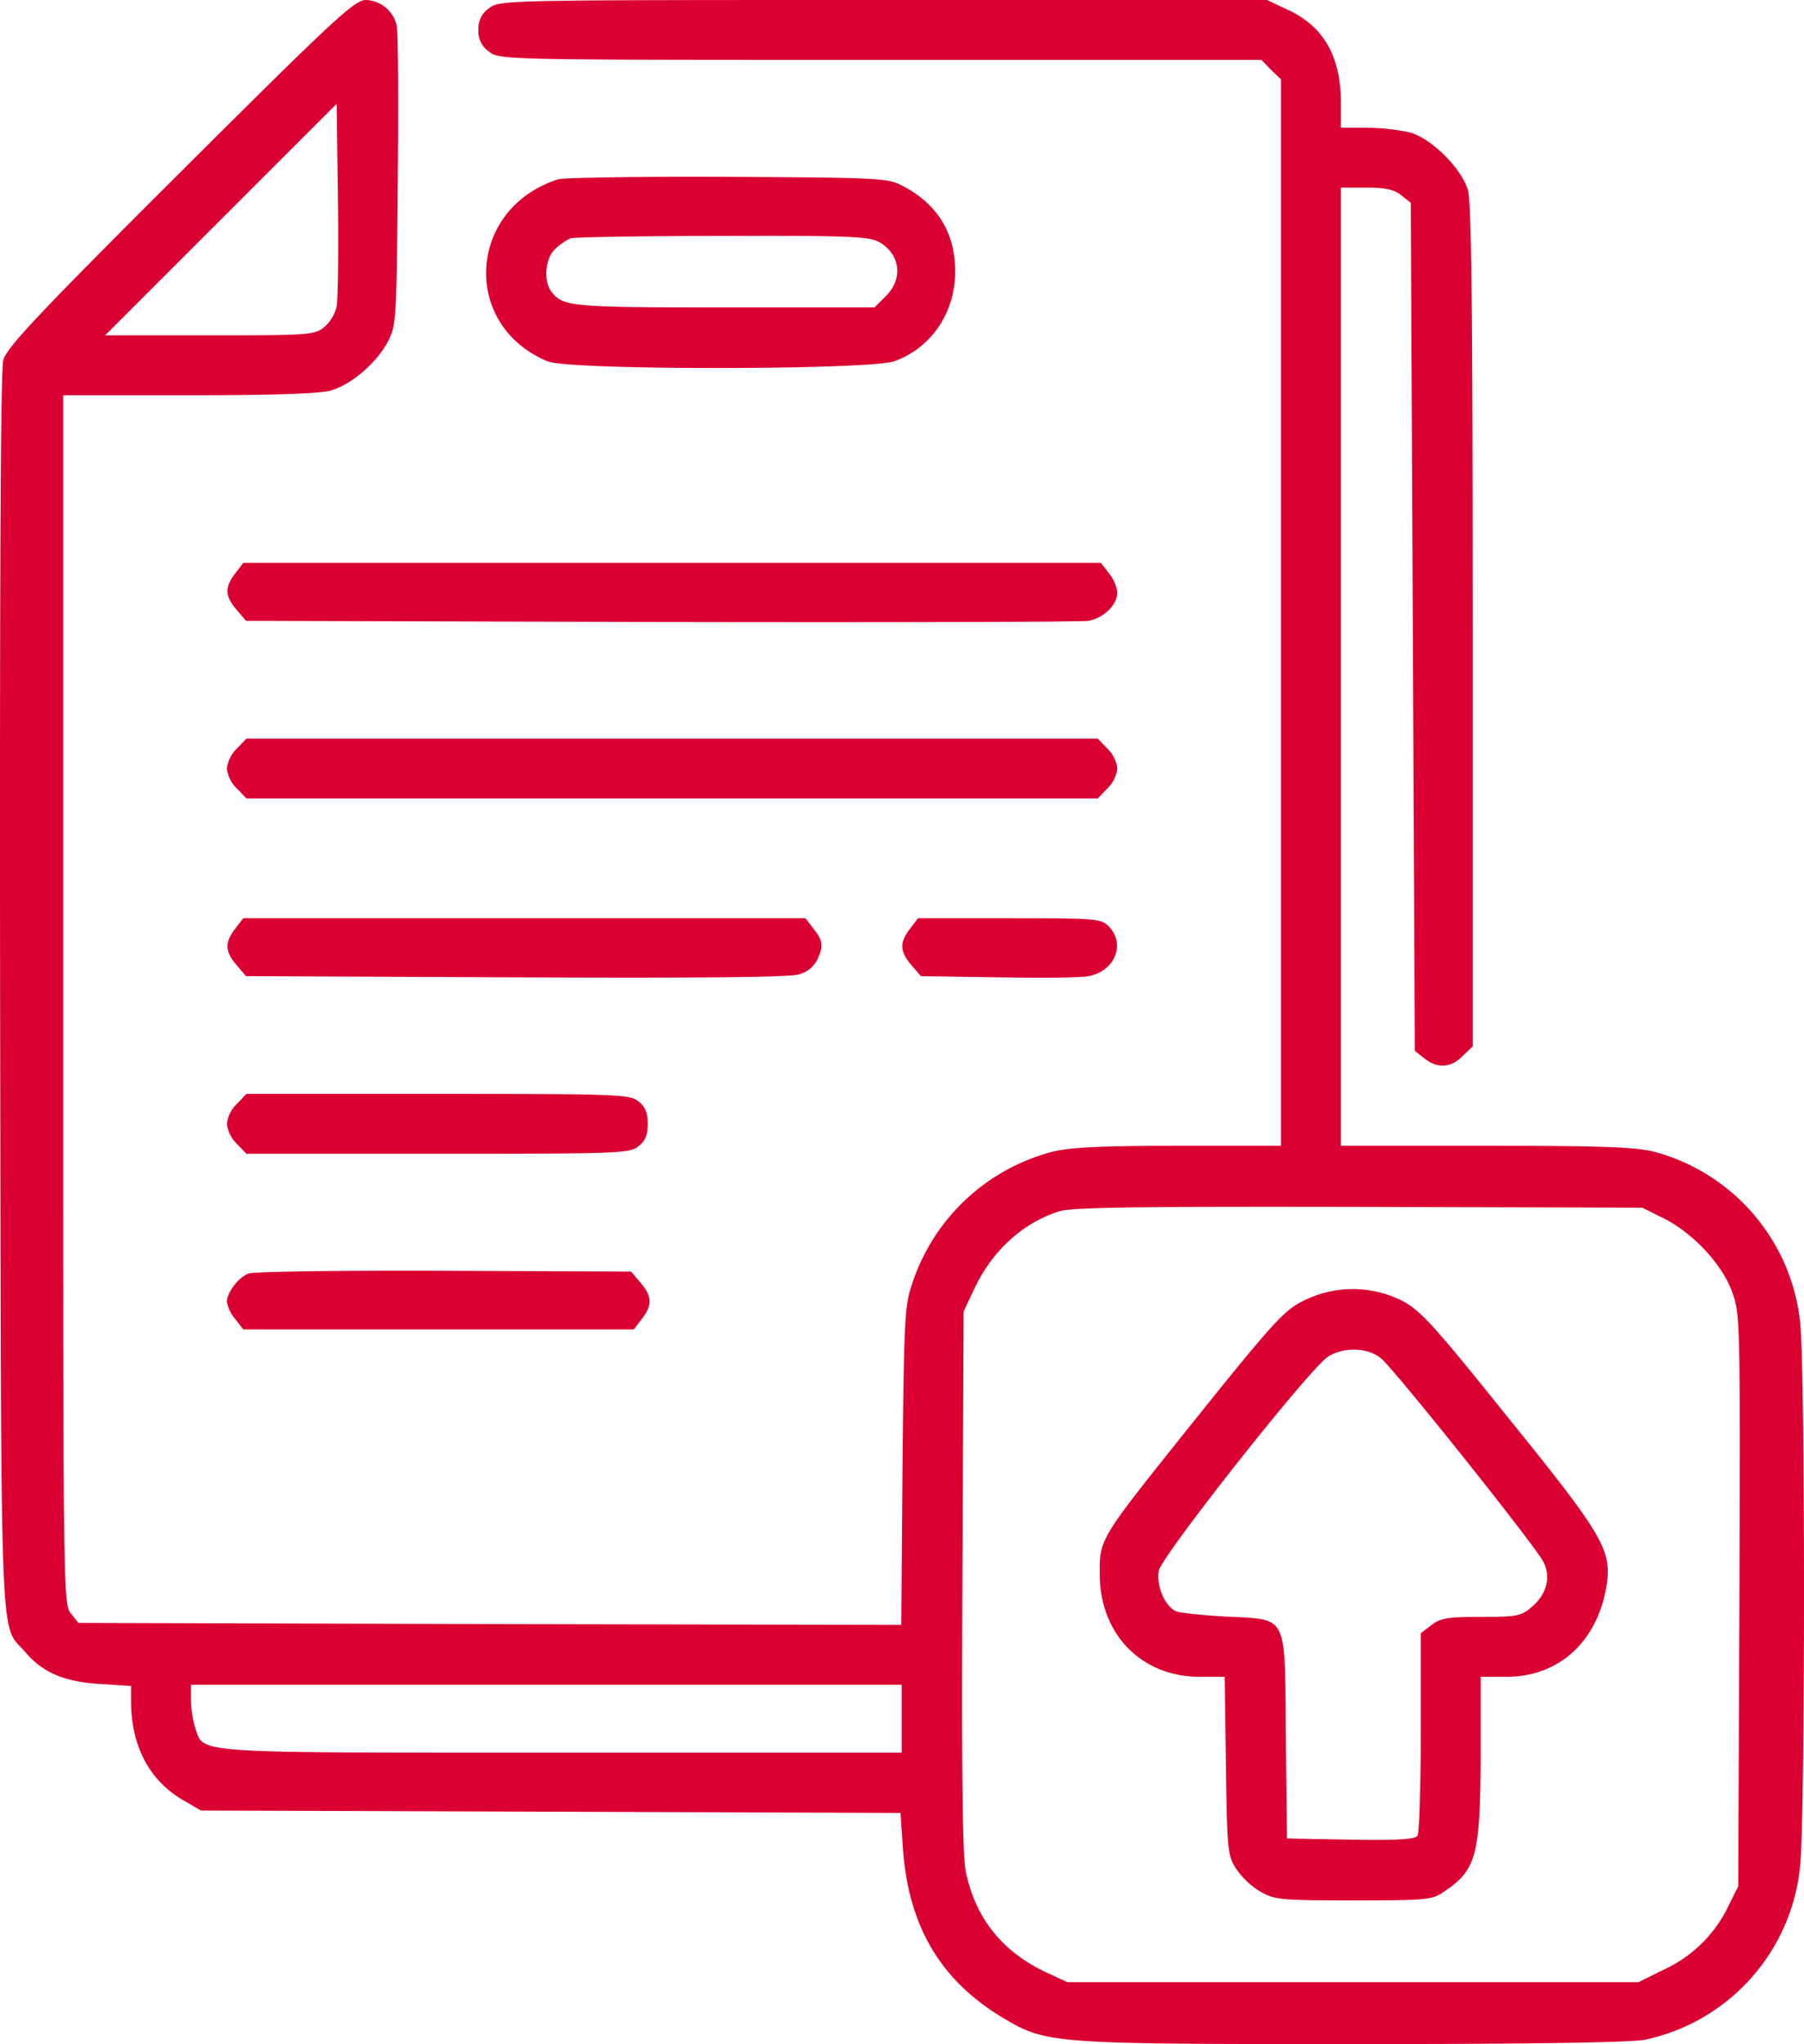
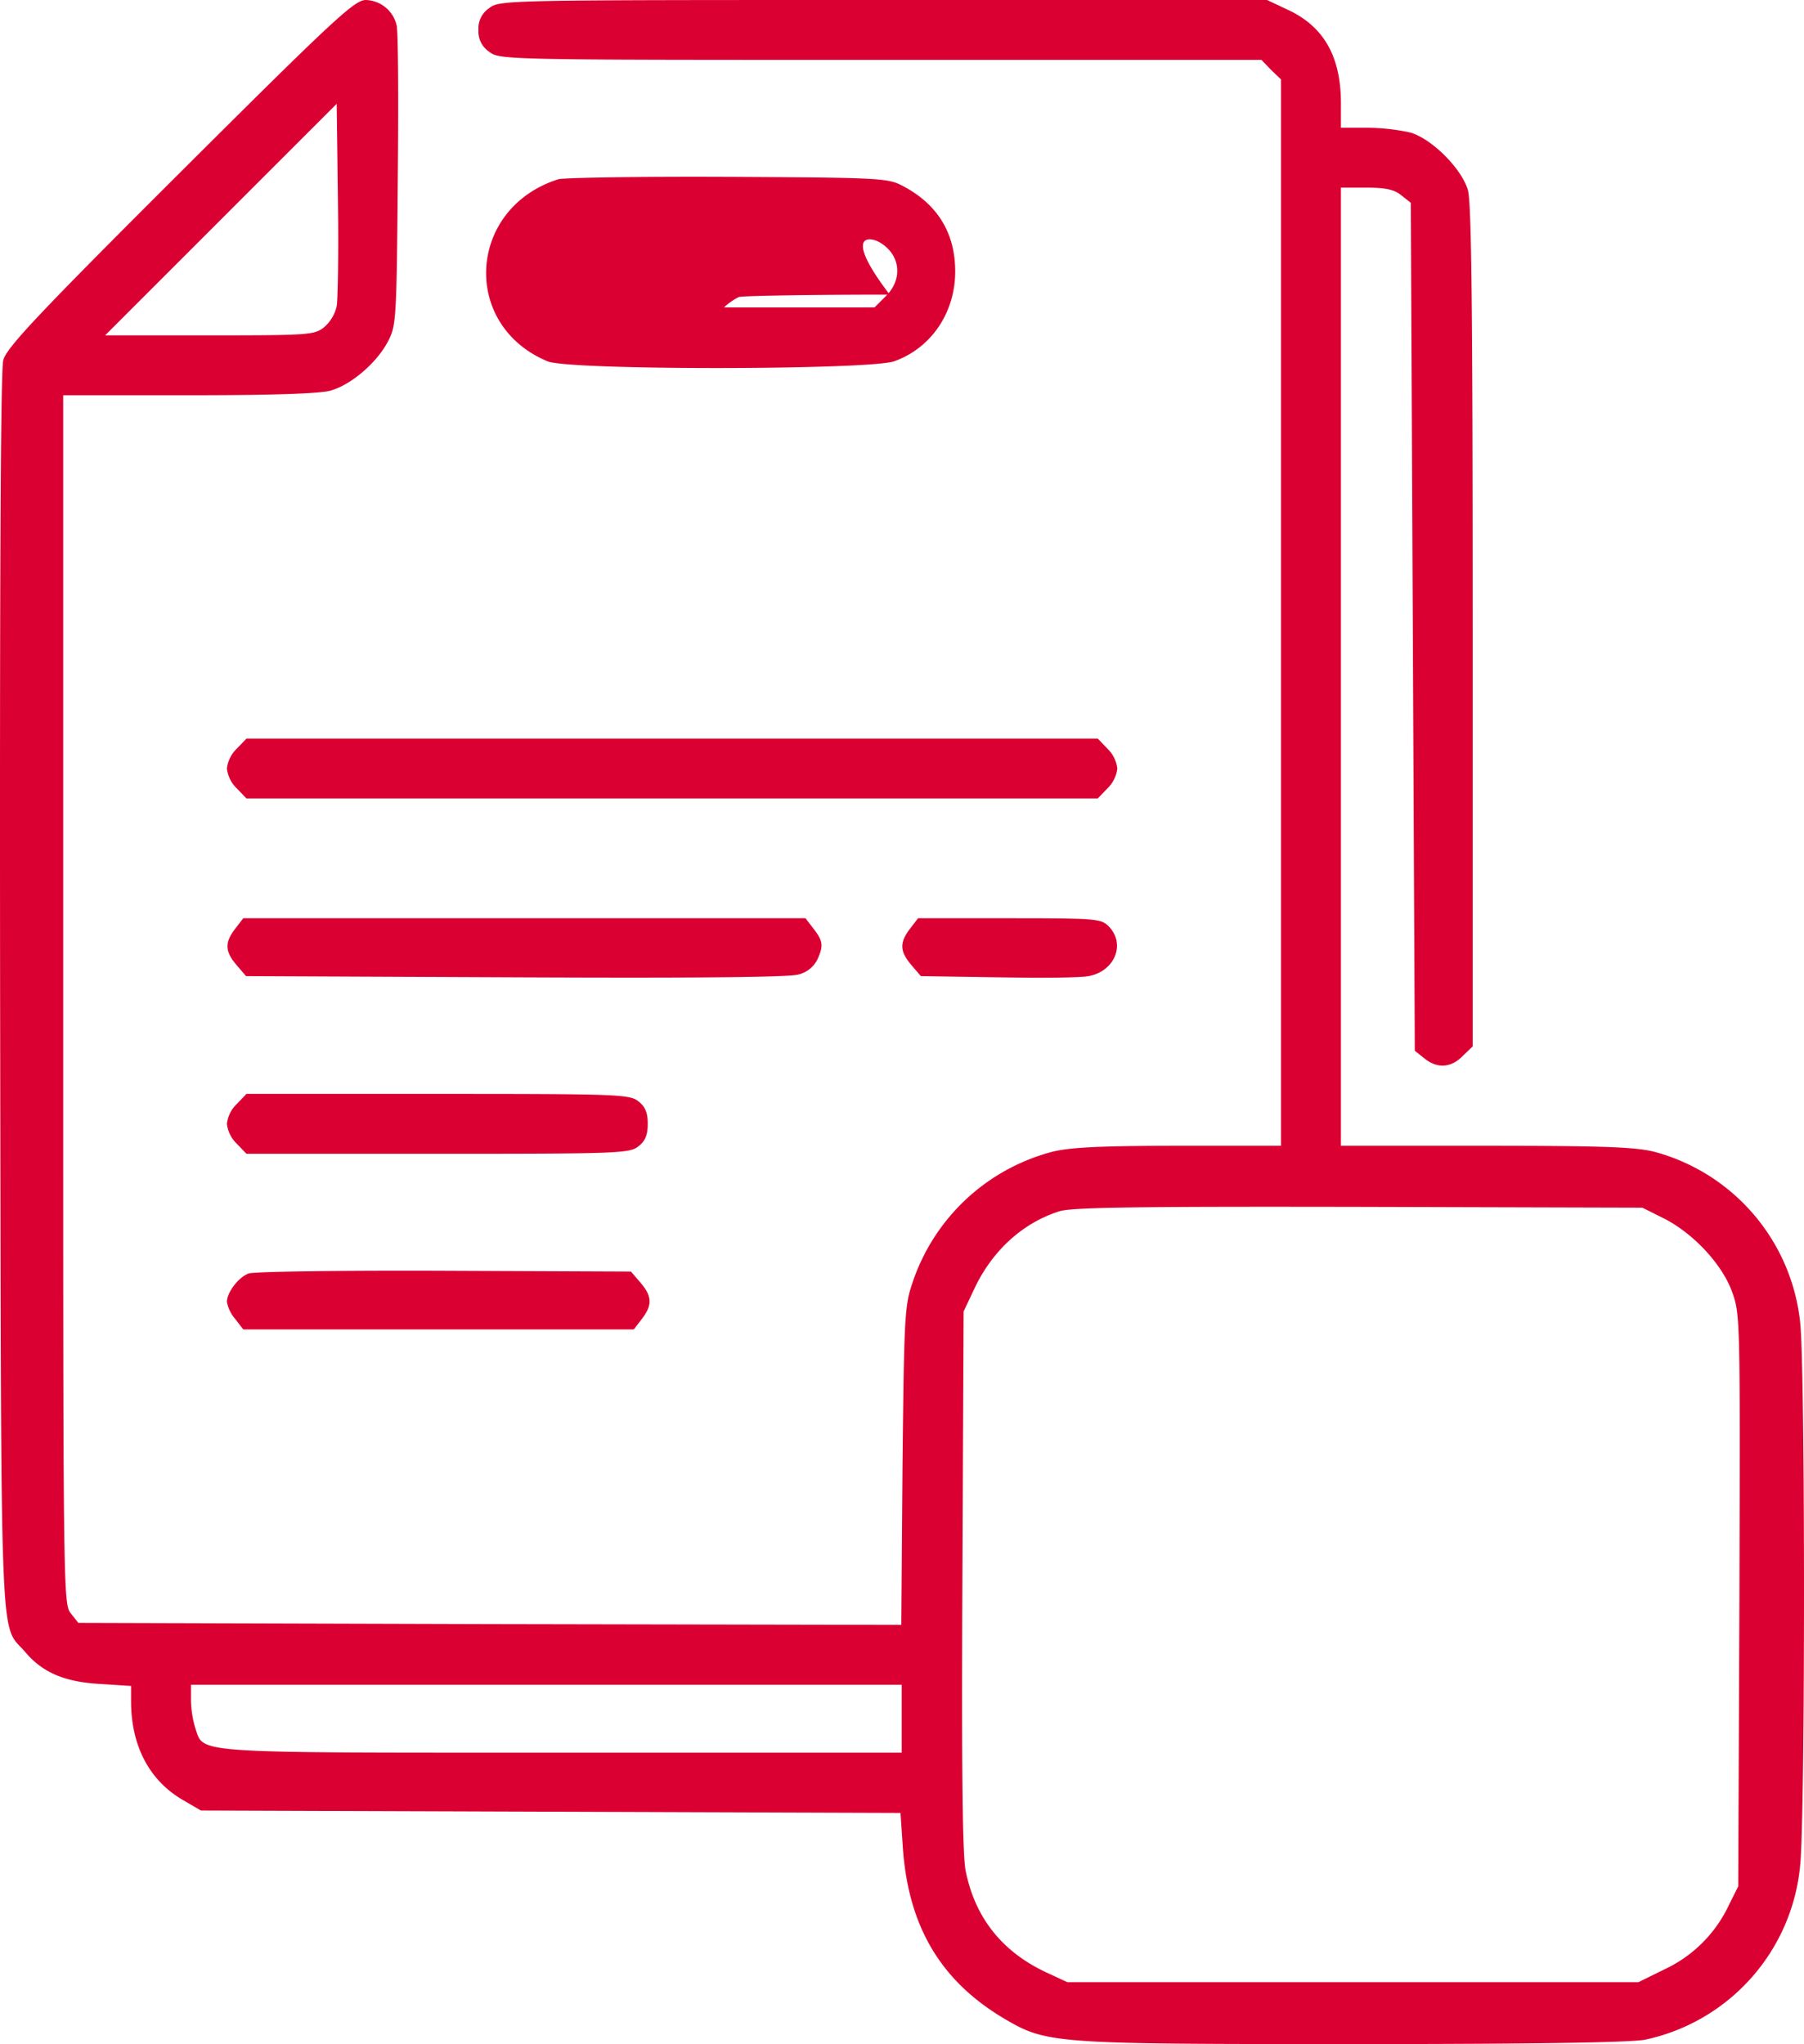
<svg xmlns="http://www.w3.org/2000/svg" width="451.799" height="512" viewBox="0 0 451.799 512">
  <g id="abstract" transform="translate(-30.176 512)">
    <path id="Path_6" data-name="Path 6" d="M75.3-468.8c-35.4,35.3-43.5,43.9-44.3,47-.7,2.4-.9,57.6-.8,158.5.3,170.2-.2,157.5,6.3,165.1,4.3,5.1,9.8,7.5,18.8,8l7.7.5v3.8c0,11.1,4.5,19.7,12.7,24.6l4.8,2.8,87.6.3,87.6.3.6,8.9c1.4,19.5,9.4,33,25,42.4C292.3-.1,293.1,0,368.9,0c45.8,0,69.7-.4,73.3-1.1A49.344,49.344,0,0,0,481-44.6c1.3-11.8,1.3-125.5,0-136.3a49.64,49.64,0,0,0-36.5-42.6c-4.8-1.2-12.9-1.5-42.2-1.5H366V-465h6.4c4.8,0,7,.5,8.7,1.9l2.4,1.9L384-355l.5,106.2,2.4,1.9c3.2,2.6,6.7,2.4,9.6-.6l2.5-2.4V-355.1c0-80-.3-106.2-1.2-109.3-1.6-5.4-9-12.8-14.4-14.4a52.121,52.121,0,0,0-10.8-1.2H366v-6.1c0-11.8-4.3-19.3-13.4-23.5l-5.1-2.4H251.4c-95.7,0-96.1,0-98.8,2.1a6.089,6.089,0,0,0-2.6,5.4,6.089,6.089,0,0,0,2.6,5.4c2.7,2.1,3.1,2.1,98.1,2.1h95.4l2.4,2.5,2.5,2.4V-225H325.2c-19.6,0-27.1.4-31.5,1.5a50.366,50.366,0,0,0-35,32.8c-2,5.8-2.1,8.8-2.5,46l-.3,39.7-103.1-.2-103-.3-1.9-2.4C46-110.2,46-114,46-261.6V-413H77.6c21.1,0,33-.4,35.5-1.2,5.1-1.5,11.4-6.9,14.2-12.2,2.1-4,2.2-5.1,2.5-40.6.2-20,.1-37.4-.3-38.7a8.18,8.18,0,0,0-7.7-6.3C119-512,114.1-507.5,75.3-468.8Zm39.2,33.5a9.8,9.8,0,0,1-3.2,5.3c-2.4,1.9-3.9,2-28.7,2H56.5l29-29,29-29,.3,23.7C115-449.2,114.8-437.1,114.5-435.3ZM446.5-207c7.4,3.6,14.8,11.4,17.4,18.4,2.1,5.8,2.1,6,1.9,77.4l-.3,71.7-2.3,4.6a33.379,33.379,0,0,1-16,16.1l-6.7,3.3h-143l-5.6-2.6C281-23.3,274.3-31.8,272-43.5c-.8-4.3-1-25.5-.8-73l.3-67,2.6-5.5c4.5-9.7,12.2-16.7,21.4-19.6,3.1-1,19.9-1.2,75-1.1l71,.2ZM256-81.5V-73H171c-93.7,0-89.7.3-91.9-6.1a26.288,26.288,0,0,1-1.1-7V-90H256Z" fill="#db0032" />
-     <path id="Path_7" data-name="Path 7" d="M357.5-186.6c-5.7,2.6-7.7,4.8-31.4,34.4-20.5,25.7-20.6,25.8-20.5,34.7.1,14.9,10.5,25.5,25,25.5h6.3l.3,22.2c.3,20.9.4,22.5,2.5,25.8a19.905,19.905,0,0,0,6.1,5.8c3.7,2.1,5.2,2.2,23.4,2.2,18.6,0,19.7-.1,22.8-2.3,8-5.4,8.9-9.1,9-34.5V-92h6.5c13.1,0,22.7-8.8,25-22.7,1.4-8.9-.6-12.5-24.3-41.8-19.4-24.2-22.3-27.3-27.1-29.8A27.481,27.481,0,0,0,357.5-186.6Zm18.6,14.9c3.5,2.9,38.8,47.2,40.6,50.9,2,3.8.8,8.2-2.9,11.3-2.7,2.3-3.7,2.5-12.7,2.5-8.4,0-10.2.3-12.5,2.1l-2.6,2v24.7c0,13.6-.4,25.3-.8,26-.7.9-4.7,1.2-16.8,1l-15.9-.3-.3-25.6c-.3-31.2.8-29.1-15.1-30-5.8-.3-11.4-.9-12.4-1.3-2.8-1.3-5-6.4-4.3-10.2.8-3.8,37.8-50.7,42.4-53.6C366.7-174.7,372.9-174.5,376.1-171.7Z" fill="#db0032" />
-     <path id="Path_8" data-name="Path 8" d="M170-467.1c-22.7,7.2-24.5,36.5-2.7,45.6,5.4,2.3,80.3,2.2,86.8,0,9.3-3.3,15.3-12.2,15.3-22.5,0-9.5-4.3-16.7-12.9-21.3-3.9-2.1-5.1-2.2-44-2.4C190.5-467.8,171.4-467.5,170-467.1Zm80.1,15.6c5.5,2.9,6.4,9.2,2,13.6l-2.9,2.9H211.5c-38.4,0-40.3-.2-43.2-3.9-2.1-2.7-1.6-8.5,1-10.8a15.864,15.864,0,0,1,3.7-2.6c.8-.3,17.8-.6,37.8-.6C241.7-453,247.5-452.8,250.1-451.5Z" fill="#db0032" />
-     <path id="Path_9" data-name="Path 9" d="M89.1-368.4c-2.7,3.5-2.6,5.7.3,9.1l2.4,2.8,103.9.3c57.1.1,105.3,0,107.1-.3,3.8-.7,7.2-4,7.2-7.1a9.423,9.423,0,0,0-2.1-4.8l-2-2.6H91.1Z" fill="#db0032" />
+     <path id="Path_8" data-name="Path 8" d="M170-467.1c-22.7,7.2-24.5,36.5-2.7,45.6,5.4,2.3,80.3,2.2,86.8,0,9.3-3.3,15.3-12.2,15.3-22.5,0-9.5-4.3-16.7-12.9-21.3-3.9-2.1-5.1-2.2-44-2.4C190.5-467.8,171.4-467.5,170-467.1Zm80.1,15.6c5.5,2.9,6.4,9.2,2,13.6l-2.9,2.9H211.5a15.864,15.864,0,0,1,3.7-2.6c.8-.3,17.8-.6,37.8-.6C241.7-453,247.5-452.8,250.1-451.5Z" fill="#db0032" />
    <path id="Path_10" data-name="Path 10" d="M89.5-324.5a8.236,8.236,0,0,0-2.5,5,8.236,8.236,0,0,0,2.5,5l2.4,2.5H305.1l2.4-2.5a8.236,8.236,0,0,0,2.5-5,8.236,8.236,0,0,0-2.5-5l-2.4-2.5H91.9Z" fill="#db0032" />
    <path id="Path_11" data-name="Path 11" d="M89.1-279.4c-2.7,3.5-2.6,5.7.3,9.1l2.4,2.8,67.4.3c44.6.2,68.5,0,70.9-.7a7.187,7.187,0,0,0,4.7-3.6c1.7-3.6,1.5-4.8-.9-7.9l-2-2.6H91.1Z" fill="#db0032" />
    <path id="Path_12" data-name="Path 12" d="M258.1-279.4c-2.7,3.5-2.6,5.7.3,9.1l2.4,2.8,19.4.3c10.6.2,20.8.1,22.6-.3,6.5-1.2,9.3-7.9,5.2-12.3-2-2.1-2.7-2.2-25-2.2H260.1Z" fill="#db0032" />
    <path id="Path_13" data-name="Path 13" d="M89.5-235.5a8.236,8.236,0,0,0-2.5,5,8.236,8.236,0,0,0,2.5,5l2.4,2.5h47.9c45.4,0,48.1-.1,50.3-1.9,1.7-1.3,2.3-2.9,2.3-5.6s-.6-4.3-2.3-5.6c-2.2-1.8-4.9-1.9-50.3-1.9H91.9Z" fill="#db0032" />
    <path id="Path_14" data-name="Path 14" d="M92.4-193c-2.6,1-5.4,4.8-5.4,7.1a9.266,9.266,0,0,0,2.1,4.3l2,2.6h97.8l2-2.6c2.7-3.5,2.6-5.7-.3-9.1l-2.4-2.8-46.9-.2C115.6-193.8,93.5-193.5,92.4-193Z" fill="#db0032" />
  </g>
</svg>